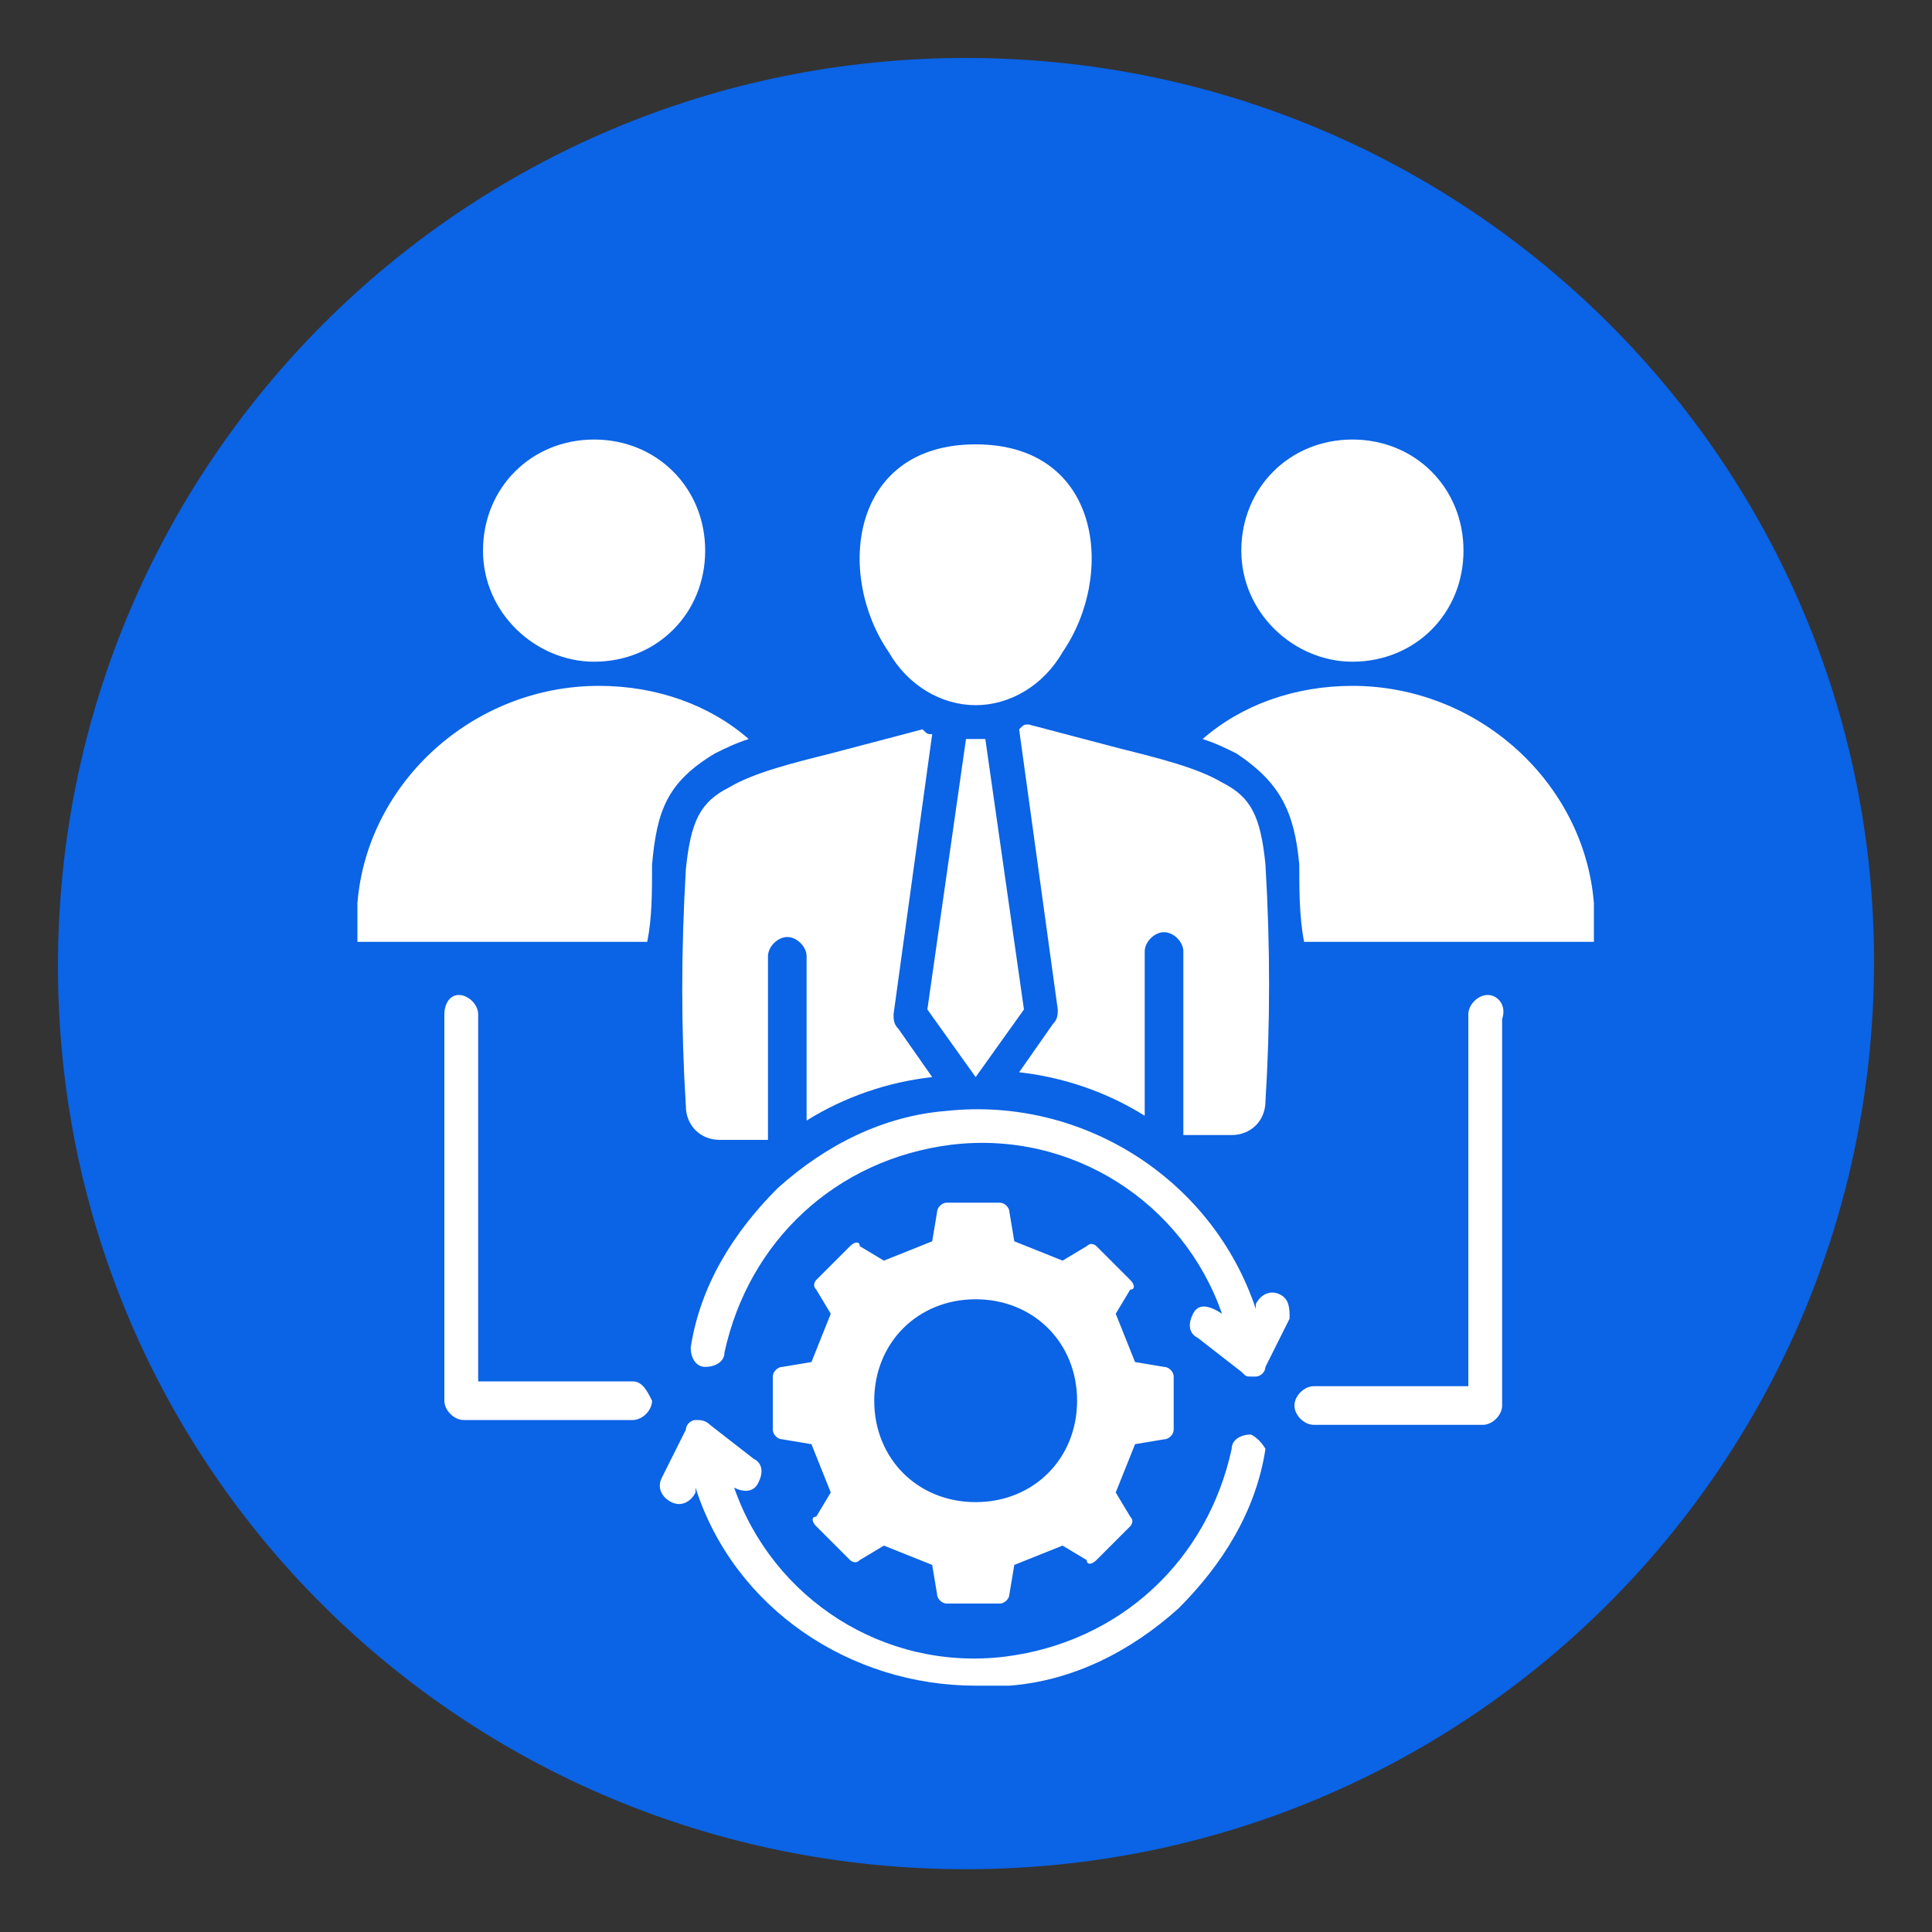
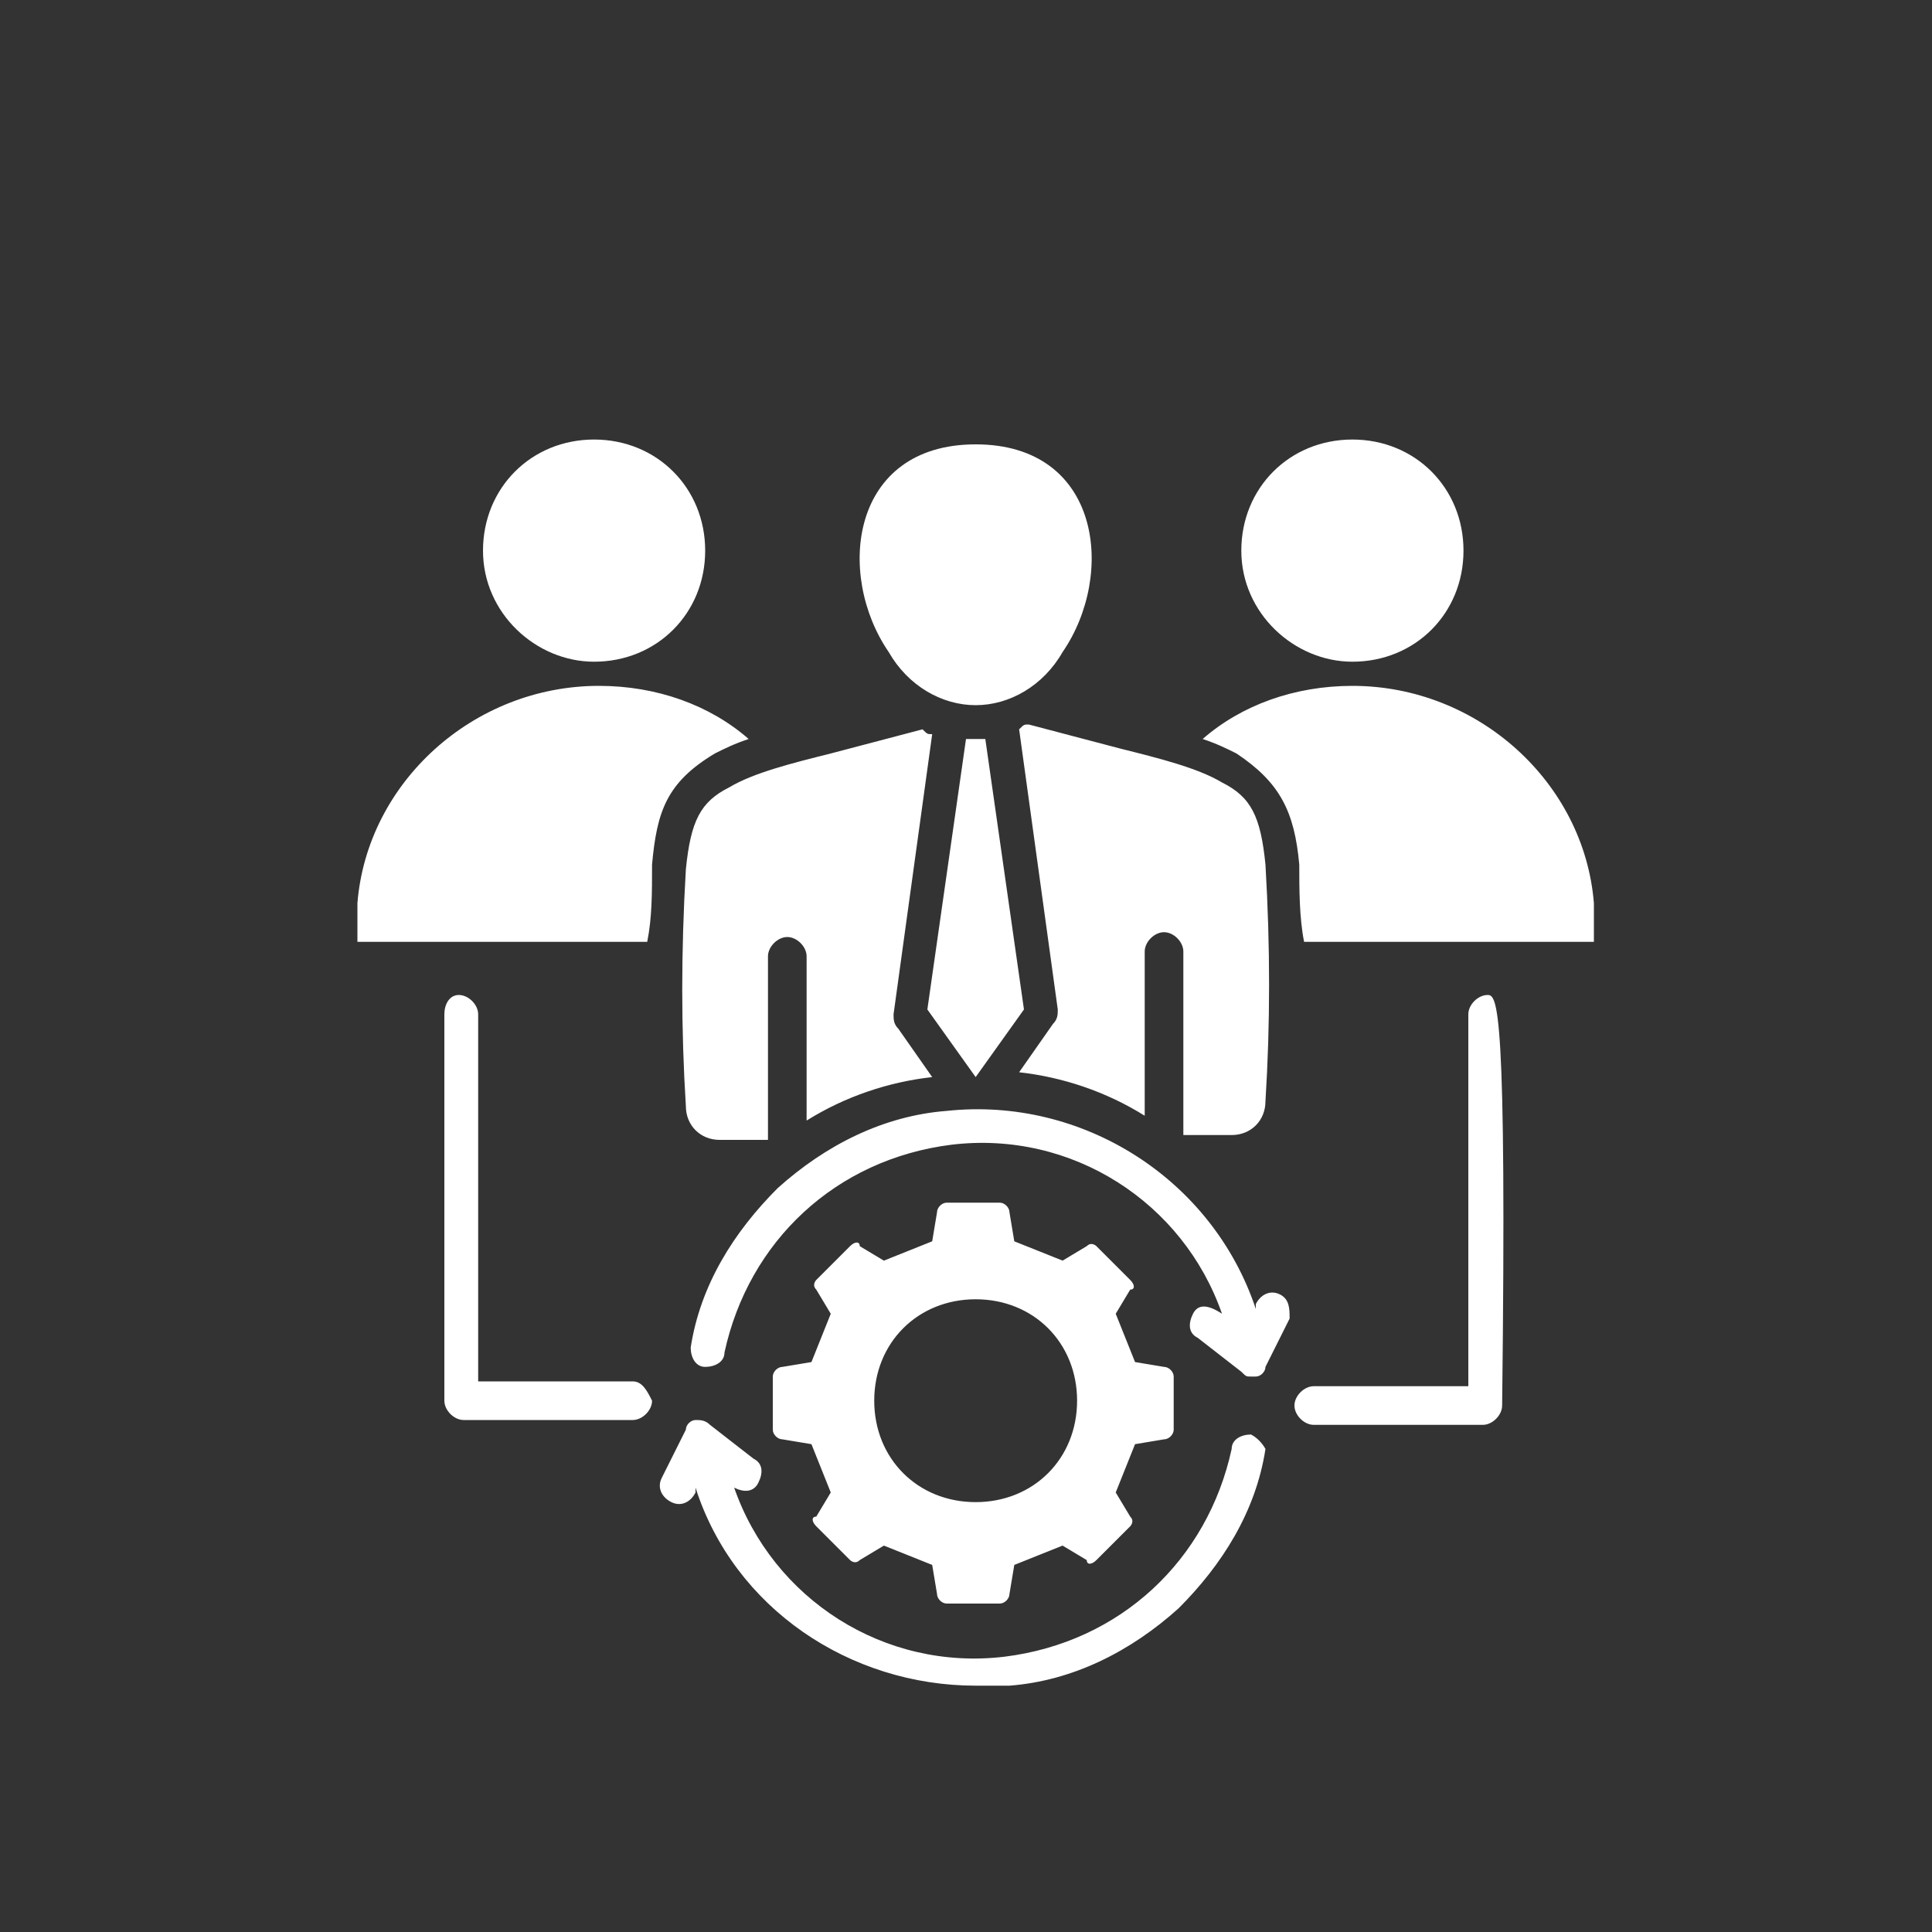
<svg xmlns="http://www.w3.org/2000/svg" version="1.1" id="Layer_1" x="0px" y="0px" viewBox="0 0 40 40" style="enable-background:new 0 0 40 40;" xml:space="preserve">
  <rect x="0" y="0" width="40" height="40" fill="#333333" stroke="none" />
  <style type="text/css">
	.st0{fill:#0B63E5;}
	.st1{fill-rule:evenodd;clip-rule:evenodd;fill:#FFFFFF;}
</style>
-   <path class="st0" d="M20,38.7c10.4,0,18.8-8.4,18.8-18.8C38.8,9.6,30.4,1.2,20,1.2S1.2,9.6,1.2,20S9.6,38.7,20,38.7z" />
-   <path class="st1" d="M13.5,17.9L13.5,17.9L13.5,17.9c0,0.6,0,1.1-0.1,1.6H7.4v-0.8c0.2-2.5,2.4-4.5,5-4.5c1.2,0,2.3,0.4,3.1,1.1  c-0.3,0.1-0.5,0.2-0.7,0.3C13.8,16.2,13.6,16.8,13.5,17.9L13.5,17.9z M12.3,13.7c1.3,0,2.3-1,2.3-2.3s-1-2.3-2.3-2.3s-2.3,1-2.3,2.3  S11.1,13.7,12.3,13.7z M13.1,28.6H9.9V21c0-0.2-0.2-0.4-0.4-0.4S9.2,20.8,9.2,21v8c0,0.2,0.2,0.4,0.4,0.4h3.5c0.2,0,0.4-0.2,0.4-0.4  C13.4,28.8,13.3,28.6,13.1,28.6z M30.8,20.6c-0.2,0-0.4,0.2-0.4,0.4v7.7h-3.2c-0.2,0-0.4,0.2-0.4,0.4c0,0.2,0.2,0.4,0.4,0.4h3.5  c0.2,0,0.4-0.2,0.4-0.4v-8C31.2,20.8,31,20.6,30.8,20.6z M28,14.2c-1.2,0-2.3,0.4-3.1,1.1c0.3,0.1,0.5,0.2,0.7,0.3  c0.9,0.6,1.2,1.2,1.3,2.3l0,0l0,0c0,0.5,0,1.1,0.1,1.6H33v-0.8C32.8,16.2,30.6,14.2,28,14.2L28,14.2z M20.2,14.6  c0.7,0,1.4-0.4,1.8-1.1c1.1-1.6,0.8-4.3-1.8-4.3s-2.9,2.7-1.8,4.3C18.8,14.2,19.5,14.6,20.2,14.6z M20.2,15.3c-0.1,0-0.1,0-0.2,0  l-0.8,5.6l1,1.4l1-1.4l-0.8-5.6C20.3,15.3,20.3,15.3,20.2,15.3L20.2,15.3z M25.5,23.5c0.4,0,0.7-0.3,0.7-0.7c0.1-1.6,0.1-3.2,0-4.9  c-0.1-1-0.3-1.4-0.9-1.7c-0.5-0.3-1.3-0.5-2.1-0.7l-1.9-0.5c-0.1,0-0.1,0-0.2,0.1l0.8,5.8c0,0.1,0,0.2-0.1,0.3l-0.7,1  c0.9,0.1,1.8,0.4,2.6,0.9v-3.4c0-0.2,0.2-0.4,0.4-0.4s0.4,0.2,0.4,0.4v3.8L25.5,23.5L25.5,23.5z M14.2,18c-0.1,1.7-0.1,3.3,0,4.9  c0,0.4,0.3,0.7,0.7,0.7h1v-3.8c0-0.2,0.2-0.4,0.4-0.4c0.2,0,0.4,0.2,0.4,0.4v3.4c0.8-0.5,1.7-0.8,2.6-0.9l-0.7-1  c-0.1-0.1-0.1-0.2-0.1-0.3l0.8-5.8c-0.1,0-0.1,0-0.2-0.1l-1.9,0.5c-0.8,0.2-1.6,0.4-2.1,0.7C14.5,16.6,14.3,17,14.2,18L14.2,18z   M25.9,29.7c-0.2,0-0.4,0.1-0.4,0.3c-0.5,2.3-2.3,4-4.7,4.3c-2.5,0.3-4.8-1.2-5.6-3.5l0,0c0.2,0.1,0.4,0.1,0.5-0.1  c0.1-0.2,0.1-0.4-0.1-0.5l-0.9-0.7c-0.1-0.1-0.2-0.1-0.3-0.1c-0.1,0-0.2,0.1-0.2,0.2l-0.5,1c-0.1,0.2,0,0.4,0.2,0.5  c0.2,0.1,0.4,0,0.5-0.2l0-0.1c0.8,2.5,3.2,4.1,5.8,4.1c0.2,0,0.4,0,0.7,0c1.3-0.1,2.5-0.7,3.5-1.6c0.9-0.9,1.6-2,1.8-3.3  C26.2,30,26.1,29.8,25.9,29.7L25.9,29.7z M26.5,26.8c-0.2-0.1-0.4,0-0.5,0.2l0,0.1c-0.9-2.7-3.6-4.4-6.4-4.1  c-1.3,0.1-2.5,0.7-3.5,1.6c-0.9,0.9-1.6,2-1.8,3.3c0,0.2,0.1,0.4,0.3,0.4c0.2,0,0.4-0.1,0.4-0.3c0.5-2.3,2.3-4,4.7-4.3  c2.5-0.3,4.8,1.2,5.6,3.5l0,0C25,27,24.8,27,24.7,27.2c-0.1,0.2-0.1,0.4,0.1,0.5l0.9,0.7c0.1,0.1,0.1,0.1,0.2,0.1c0,0,0.1,0,0.1,0  c0.1,0,0.2-0.1,0.2-0.2l0.5-1C26.7,27.1,26.7,26.9,26.5,26.8L26.5,26.8z M16.8,28.2l0.4-1l-0.3-0.5c-0.1-0.1,0-0.2,0-0.2l0.7-0.7  c0.1-0.1,0.2-0.1,0.2,0l0.5,0.3l1-0.4l0.1-0.6c0-0.1,0.1-0.2,0.2-0.2h1.1c0.1,0,0.2,0.1,0.2,0.2l0.1,0.6l1,0.4l0.5-0.3  c0.1-0.1,0.2,0,0.2,0l0.7,0.7c0.1,0.1,0.1,0.2,0,0.2l-0.3,0.5l0.4,1l0.6,0.1c0.1,0,0.2,0.1,0.2,0.2v1.1c0,0.1-0.1,0.2-0.2,0.2  l-0.6,0.1l-0.4,1l0.3,0.5c0.1,0.1,0,0.2,0,0.2l-0.7,0.7c-0.1,0.1-0.2,0.1-0.2,0L22,32l-1,0.4L20.9,33c0,0.1-0.1,0.2-0.2,0.2h-1.1  c-0.1,0-0.2-0.1-0.2-0.2l-0.1-0.6l-1-0.4l-0.5,0.3c-0.1,0.1-0.2,0-0.2,0l-0.7-0.7c-0.1-0.1-0.1-0.2,0-0.2l0.3-0.5l-0.4-1l-0.6-0.1  c-0.1,0-0.2-0.1-0.2-0.2v-1.1c0-0.1,0.1-0.2,0.2-0.2L16.8,28.2z M18.1,29c0,1.2,0.9,2.1,2.1,2.1s2.1-0.9,2.1-2.1  c0-1.2-0.9-2.1-2.1-2.1S18.1,27.8,18.1,29L18.1,29z M28,13.7c1.3,0,2.3-1,2.3-2.3s-1-2.3-2.3-2.3s-2.3,1-2.3,2.3S26.8,13.7,28,13.7z  " />
+   <path class="st1" d="M13.5,17.9L13.5,17.9L13.5,17.9c0,0.6,0,1.1-0.1,1.6H7.4v-0.8c0.2-2.5,2.4-4.5,5-4.5c1.2,0,2.3,0.4,3.1,1.1  c-0.3,0.1-0.5,0.2-0.7,0.3C13.8,16.2,13.6,16.8,13.5,17.9L13.5,17.9z M12.3,13.7c1.3,0,2.3-1,2.3-2.3s-1-2.3-2.3-2.3s-2.3,1-2.3,2.3  S11.1,13.7,12.3,13.7z M13.1,28.6H9.9V21c0-0.2-0.2-0.4-0.4-0.4S9.2,20.8,9.2,21v8c0,0.2,0.2,0.4,0.4,0.4h3.5c0.2,0,0.4-0.2,0.4-0.4  C13.4,28.8,13.3,28.6,13.1,28.6z M30.8,20.6c-0.2,0-0.4,0.2-0.4,0.4v7.7h-3.2c-0.2,0-0.4,0.2-0.4,0.4c0,0.2,0.2,0.4,0.4,0.4h3.5  c0.2,0,0.4-0.2,0.4-0.4C31.2,20.8,31,20.6,30.8,20.6z M28,14.2c-1.2,0-2.3,0.4-3.1,1.1c0.3,0.1,0.5,0.2,0.7,0.3  c0.9,0.6,1.2,1.2,1.3,2.3l0,0l0,0c0,0.5,0,1.1,0.1,1.6H33v-0.8C32.8,16.2,30.6,14.2,28,14.2L28,14.2z M20.2,14.6  c0.7,0,1.4-0.4,1.8-1.1c1.1-1.6,0.8-4.3-1.8-4.3s-2.9,2.7-1.8,4.3C18.8,14.2,19.5,14.6,20.2,14.6z M20.2,15.3c-0.1,0-0.1,0-0.2,0  l-0.8,5.6l1,1.4l1-1.4l-0.8-5.6C20.3,15.3,20.3,15.3,20.2,15.3L20.2,15.3z M25.5,23.5c0.4,0,0.7-0.3,0.7-0.7c0.1-1.6,0.1-3.2,0-4.9  c-0.1-1-0.3-1.4-0.9-1.7c-0.5-0.3-1.3-0.5-2.1-0.7l-1.9-0.5c-0.1,0-0.1,0-0.2,0.1l0.8,5.8c0,0.1,0,0.2-0.1,0.3l-0.7,1  c0.9,0.1,1.8,0.4,2.6,0.9v-3.4c0-0.2,0.2-0.4,0.4-0.4s0.4,0.2,0.4,0.4v3.8L25.5,23.5L25.5,23.5z M14.2,18c-0.1,1.7-0.1,3.3,0,4.9  c0,0.4,0.3,0.7,0.7,0.7h1v-3.8c0-0.2,0.2-0.4,0.4-0.4c0.2,0,0.4,0.2,0.4,0.4v3.4c0.8-0.5,1.7-0.8,2.6-0.9l-0.7-1  c-0.1-0.1-0.1-0.2-0.1-0.3l0.8-5.8c-0.1,0-0.1,0-0.2-0.1l-1.9,0.5c-0.8,0.2-1.6,0.4-2.1,0.7C14.5,16.6,14.3,17,14.2,18L14.2,18z   M25.9,29.7c-0.2,0-0.4,0.1-0.4,0.3c-0.5,2.3-2.3,4-4.7,4.3c-2.5,0.3-4.8-1.2-5.6-3.5l0,0c0.2,0.1,0.4,0.1,0.5-0.1  c0.1-0.2,0.1-0.4-0.1-0.5l-0.9-0.7c-0.1-0.1-0.2-0.1-0.3-0.1c-0.1,0-0.2,0.1-0.2,0.2l-0.5,1c-0.1,0.2,0,0.4,0.2,0.5  c0.2,0.1,0.4,0,0.5-0.2l0-0.1c0.8,2.5,3.2,4.1,5.8,4.1c0.2,0,0.4,0,0.7,0c1.3-0.1,2.5-0.7,3.5-1.6c0.9-0.9,1.6-2,1.8-3.3  C26.2,30,26.1,29.8,25.9,29.7L25.9,29.7z M26.5,26.8c-0.2-0.1-0.4,0-0.5,0.2l0,0.1c-0.9-2.7-3.6-4.4-6.4-4.1  c-1.3,0.1-2.5,0.7-3.5,1.6c-0.9,0.9-1.6,2-1.8,3.3c0,0.2,0.1,0.4,0.3,0.4c0.2,0,0.4-0.1,0.4-0.3c0.5-2.3,2.3-4,4.7-4.3  c2.5-0.3,4.8,1.2,5.6,3.5l0,0C25,27,24.8,27,24.7,27.2c-0.1,0.2-0.1,0.4,0.1,0.5l0.9,0.7c0.1,0.1,0.1,0.1,0.2,0.1c0,0,0.1,0,0.1,0  c0.1,0,0.2-0.1,0.2-0.2l0.5-1C26.7,27.1,26.7,26.9,26.5,26.8L26.5,26.8z M16.8,28.2l0.4-1l-0.3-0.5c-0.1-0.1,0-0.2,0-0.2l0.7-0.7  c0.1-0.1,0.2-0.1,0.2,0l0.5,0.3l1-0.4l0.1-0.6c0-0.1,0.1-0.2,0.2-0.2h1.1c0.1,0,0.2,0.1,0.2,0.2l0.1,0.6l1,0.4l0.5-0.3  c0.1-0.1,0.2,0,0.2,0l0.7,0.7c0.1,0.1,0.1,0.2,0,0.2l-0.3,0.5l0.4,1l0.6,0.1c0.1,0,0.2,0.1,0.2,0.2v1.1c0,0.1-0.1,0.2-0.2,0.2  l-0.6,0.1l-0.4,1l0.3,0.5c0.1,0.1,0,0.2,0,0.2l-0.7,0.7c-0.1,0.1-0.2,0.1-0.2,0L22,32l-1,0.4L20.9,33c0,0.1-0.1,0.2-0.2,0.2h-1.1  c-0.1,0-0.2-0.1-0.2-0.2l-0.1-0.6l-1-0.4l-0.5,0.3c-0.1,0.1-0.2,0-0.2,0l-0.7-0.7c-0.1-0.1-0.1-0.2,0-0.2l0.3-0.5l-0.4-1l-0.6-0.1  c-0.1,0-0.2-0.1-0.2-0.2v-1.1c0-0.1,0.1-0.2,0.2-0.2L16.8,28.2z M18.1,29c0,1.2,0.9,2.1,2.1,2.1s2.1-0.9,2.1-2.1  c0-1.2-0.9-2.1-2.1-2.1S18.1,27.8,18.1,29L18.1,29z M28,13.7c1.3,0,2.3-1,2.3-2.3s-1-2.3-2.3-2.3s-2.3,1-2.3,2.3S26.8,13.7,28,13.7z  " />
</svg>